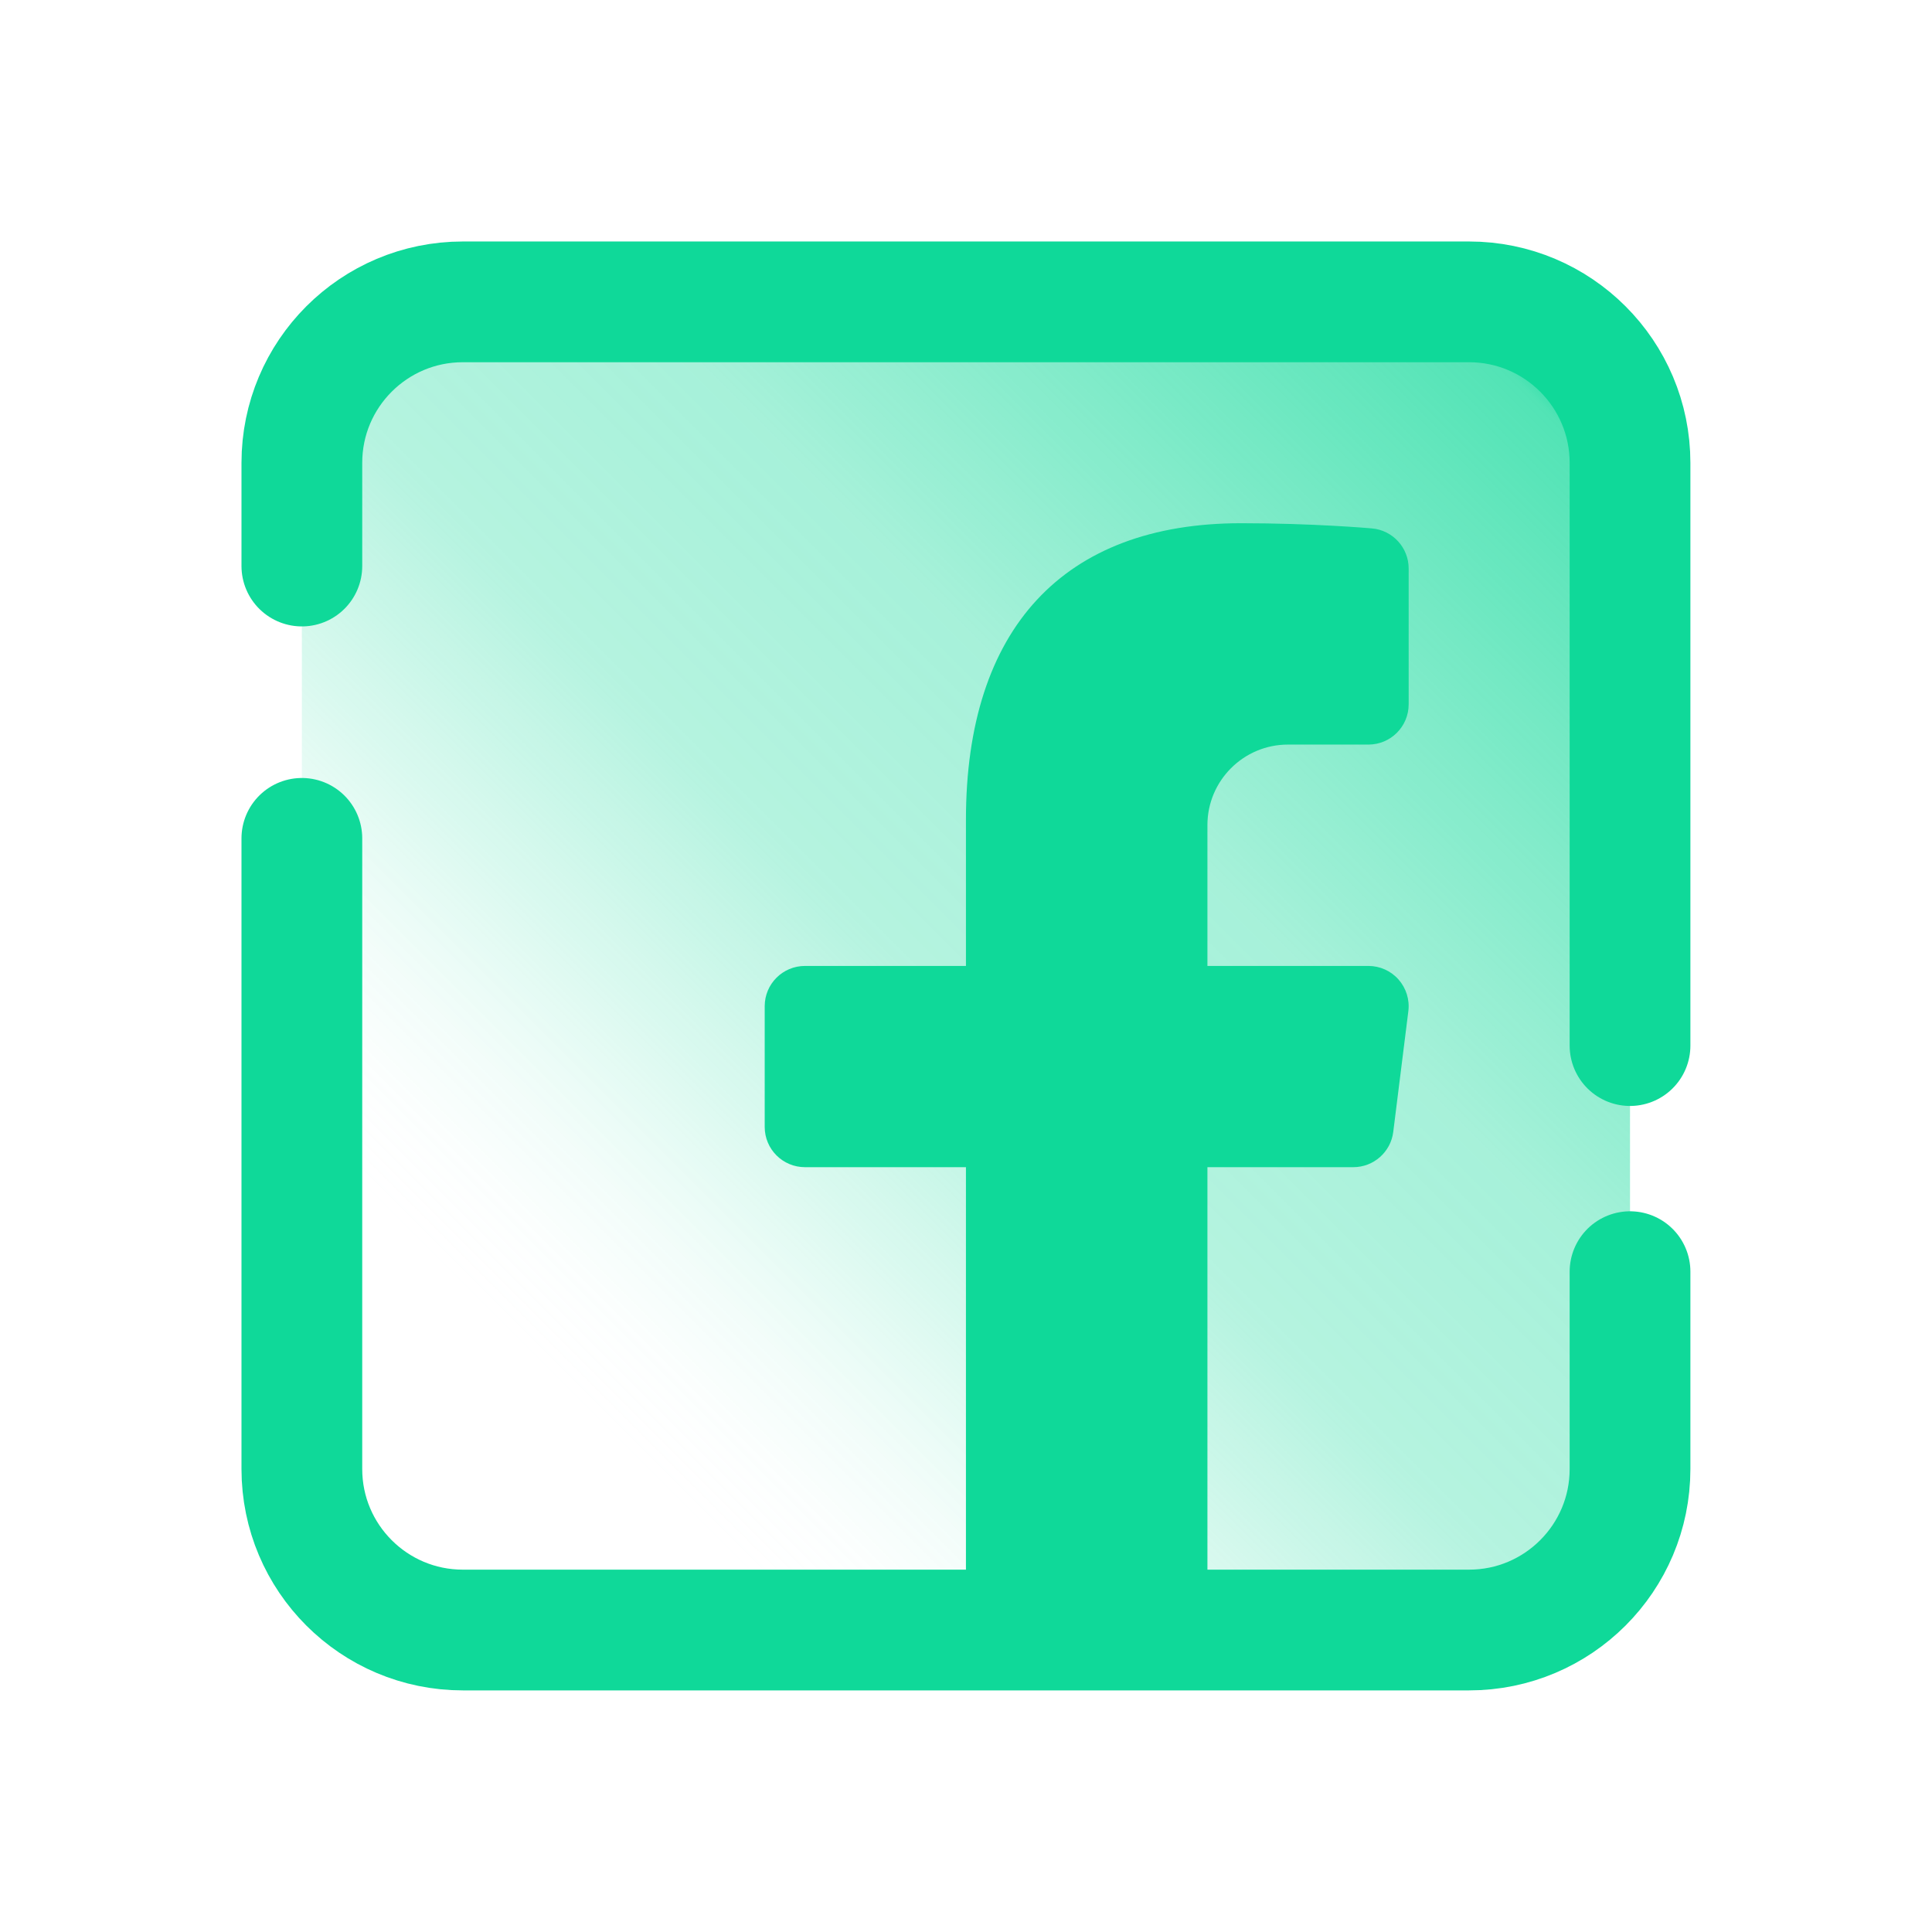
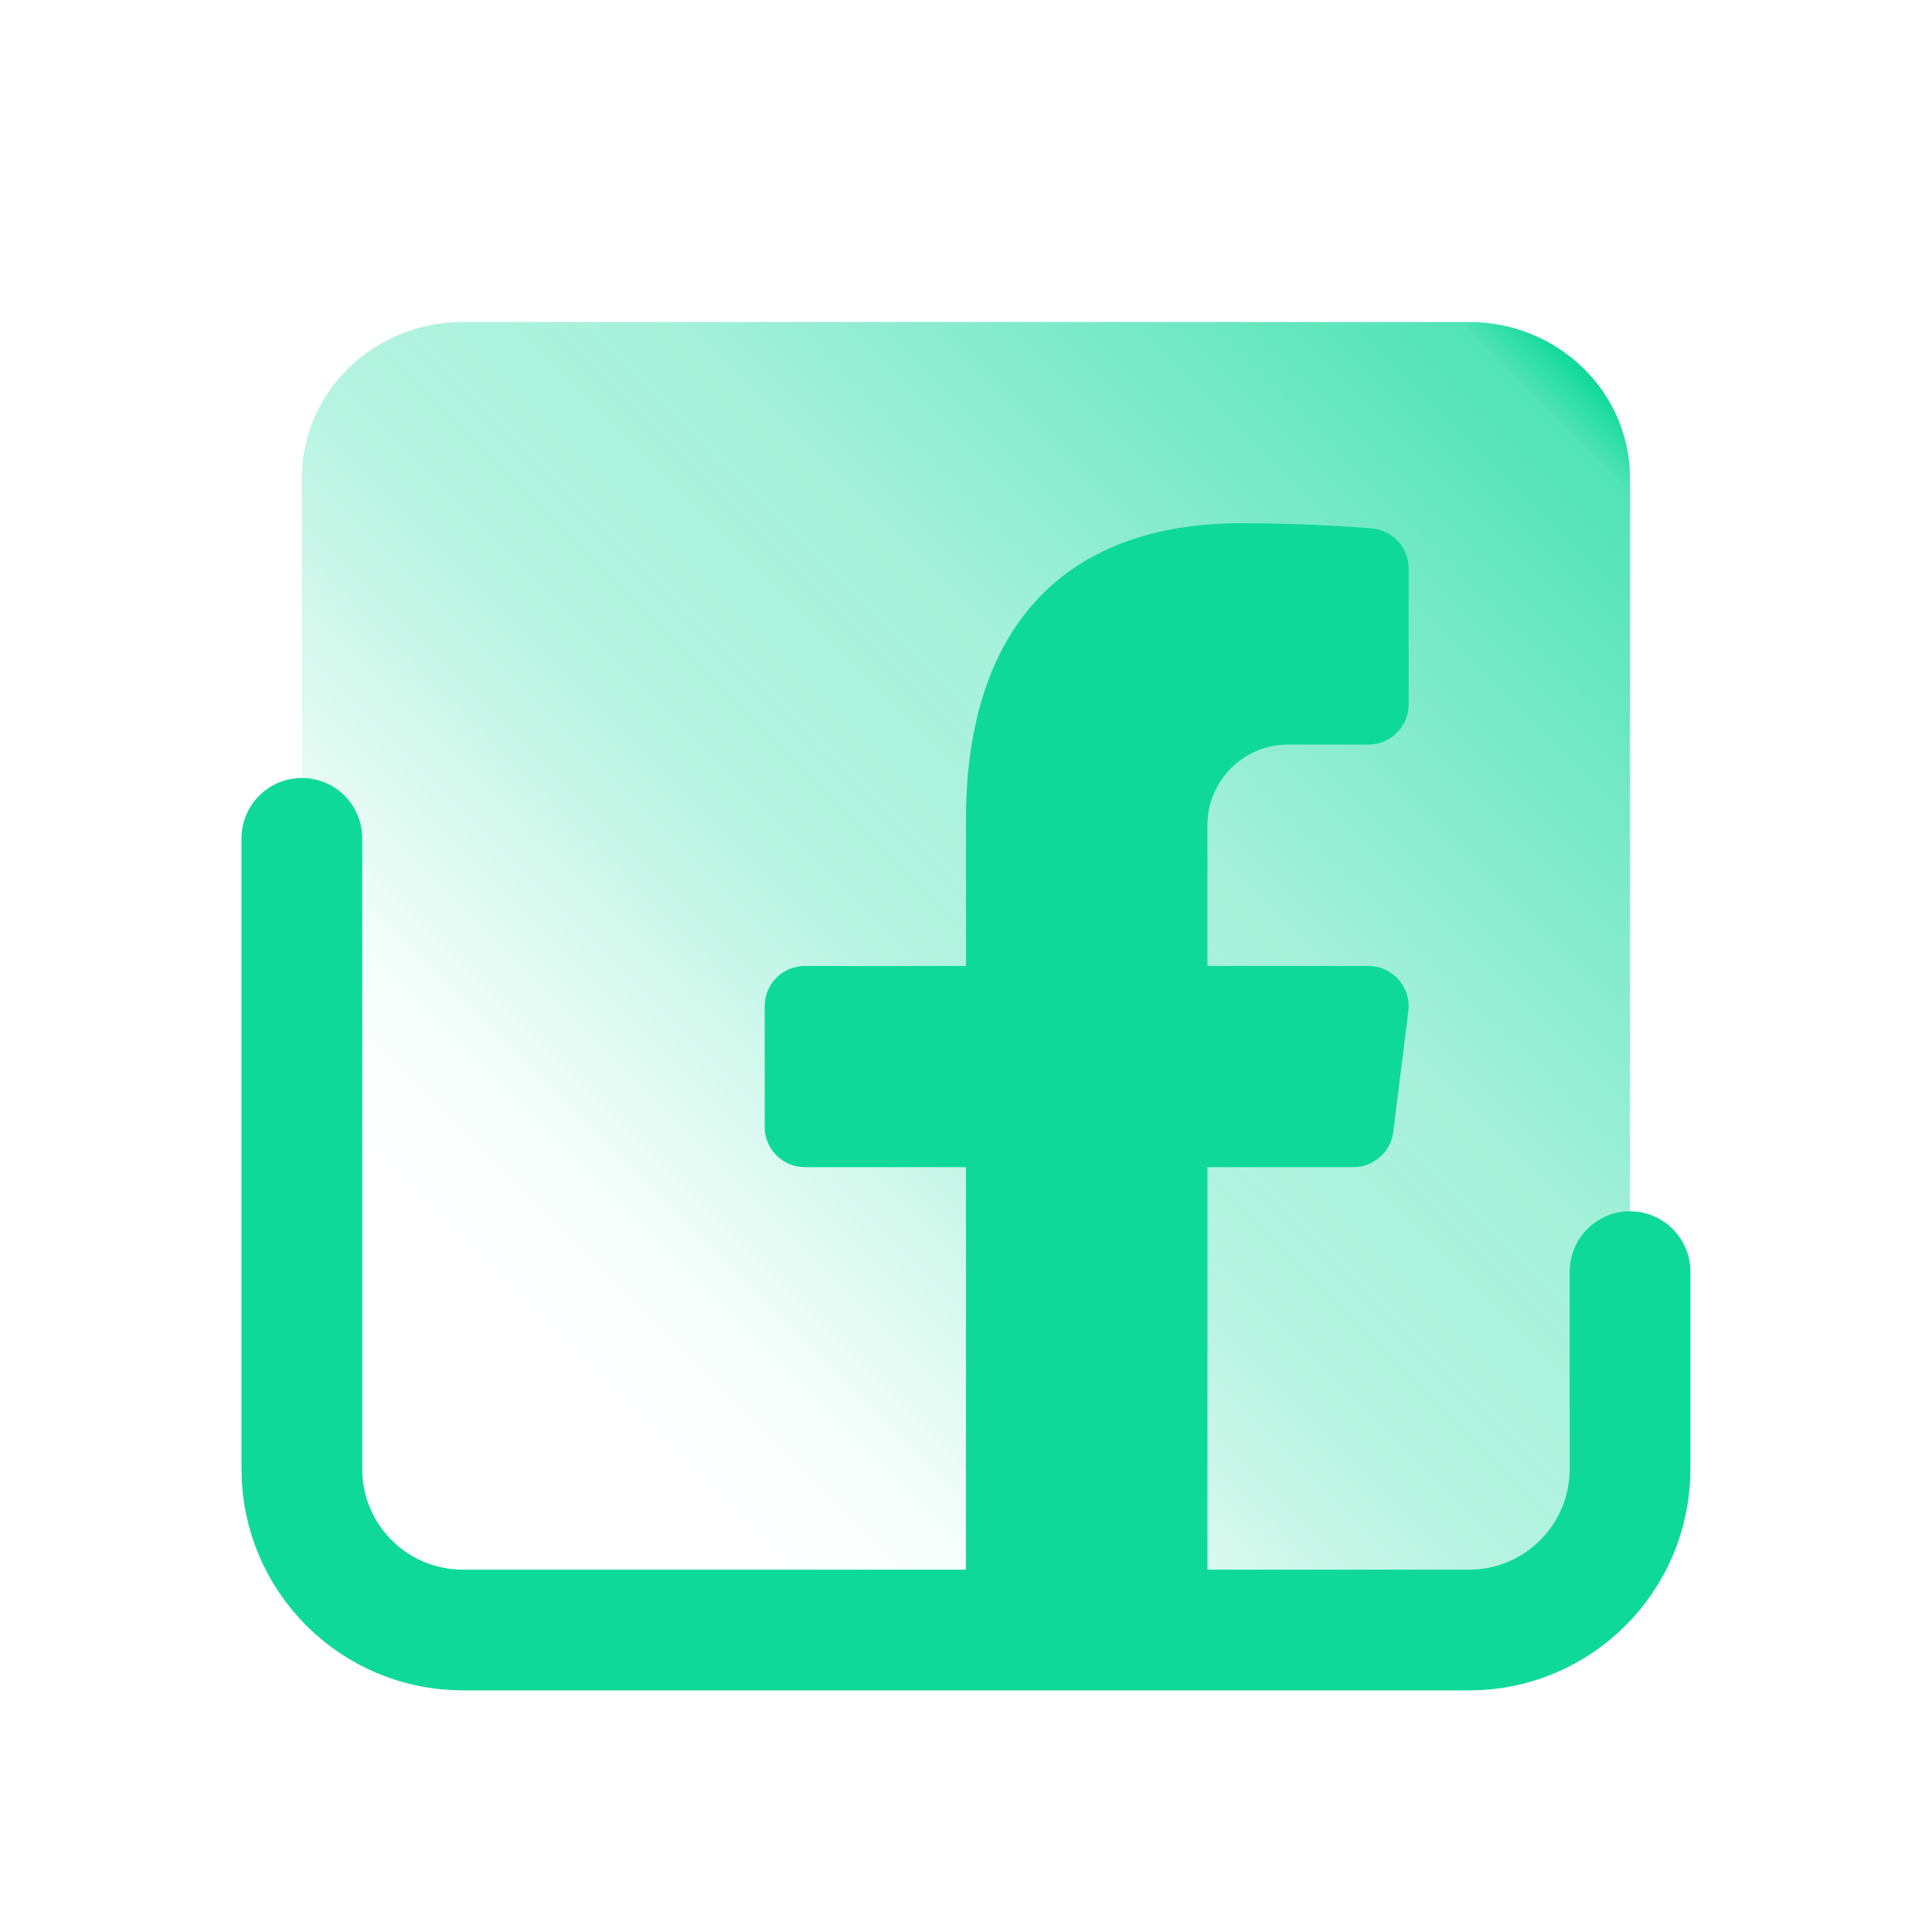
<svg xmlns="http://www.w3.org/2000/svg" viewBox="0,0,256,256" width="96px" height="96px" fill-rule="nonzero">
  <defs>
    <linearGradient x1="39.096" y1="8.903" x2="8.903" y2="39.096" gradientUnits="userSpaceOnUse" id="color-1">
      <stop offset="0" stop-color="#0fd999" />
      <stop offset="0.033" stop-color="#0fd999" stop-opacity="0.722" />
      <stop offset="0.197" stop-color="#0fd999" stop-opacity="0.541" />
      <stop offset="0.362" stop-color="#0fd999" stop-opacity="0.369" />
      <stop offset="0.525" stop-color="#0fd999" stop-opacity="0.31" />
      <stop offset="0.687" stop-color="#0fd999" stop-opacity="0.11" />
      <stop offset="0.846" stop-color="#fbfdff" stop-opacity="0" />
      <stop offset="1" stop-color="#ffffff" stop-opacity="0" />
    </linearGradient>
  </defs>
  <g fill="none" fill-rule="nonzero" stroke="none" stroke-width="none" stroke-linecap="none" stroke-linejoin="none" stroke-miterlimit="10" stroke-dasharray="" stroke-dashoffset="0" font-family="none" font-weight="none" font-size="none" text-anchor="none" style="mix-blend-mode: normal">
    <g transform="scale(5.333,5.333)">
      <path d="M36.5,40h-25c-2.209,0 -4,-1.737 -4,-3.879v-24.242c0,-2.142 1.791,-3.879 4,-3.879h25c2.209,0 4,1.737 4,3.879v24.242c0,2.142 -1.791,3.879 -4,3.879z" fill="url(#color-1)" stroke="none" stroke-width="1" stroke-linecap="butt" stroke-linejoin="miter" />
      <path d="M20,29h4v12.235c0.979,0.16 1.976,0.265 3,0.265c1.024,0 2.021,-0.105 3,-0.265v-12.235h3.625c0.504,0 0.93,-0.376 0.992,-0.876l0.375,-3c0.036,-0.284 -0.053,-0.57 -0.243,-0.786c-0.189,-0.215 -0.462,-0.338 -0.749,-0.338h-4v-3.5c0,-1.103 0.897,-2 2,-2h2c0.552,0 1,-0.447 1,-1v-3.375c0,-0.518 -0.396,-0.95 -0.911,-0.996c-0.059,-0.005 -1.469,-0.129 -3.255,-0.129c-4.407,0 -6.834,2.617 -6.834,7.368v3.632h-4c-0.552,0 -1,0.447 -1,1v3c0,0.553 0.448,1 1,1z" fill="#0fd999" stroke="none" stroke-width="1" stroke-linecap="butt" stroke-linejoin="miter" />
      <path d="M40.5,31.596v4.904c0,2.209 -1.791,4 -4,4h-25c-2.209,0 -4,-1.791 -4,-4v-15.67" fill="none" stroke="#0fd999" stroke-width="3" stroke-linecap="round" stroke-linejoin="round" />
-       <path d="M7.5,14.064v-2.564c0,-2.209 1.791,-4 4,-4h25c2.209,0 4,1.791 4,4v14.479" fill="none" stroke="#0fd999" stroke-width="3" stroke-linecap="round" stroke-linejoin="round" />
    </g>
  </g>
</svg>